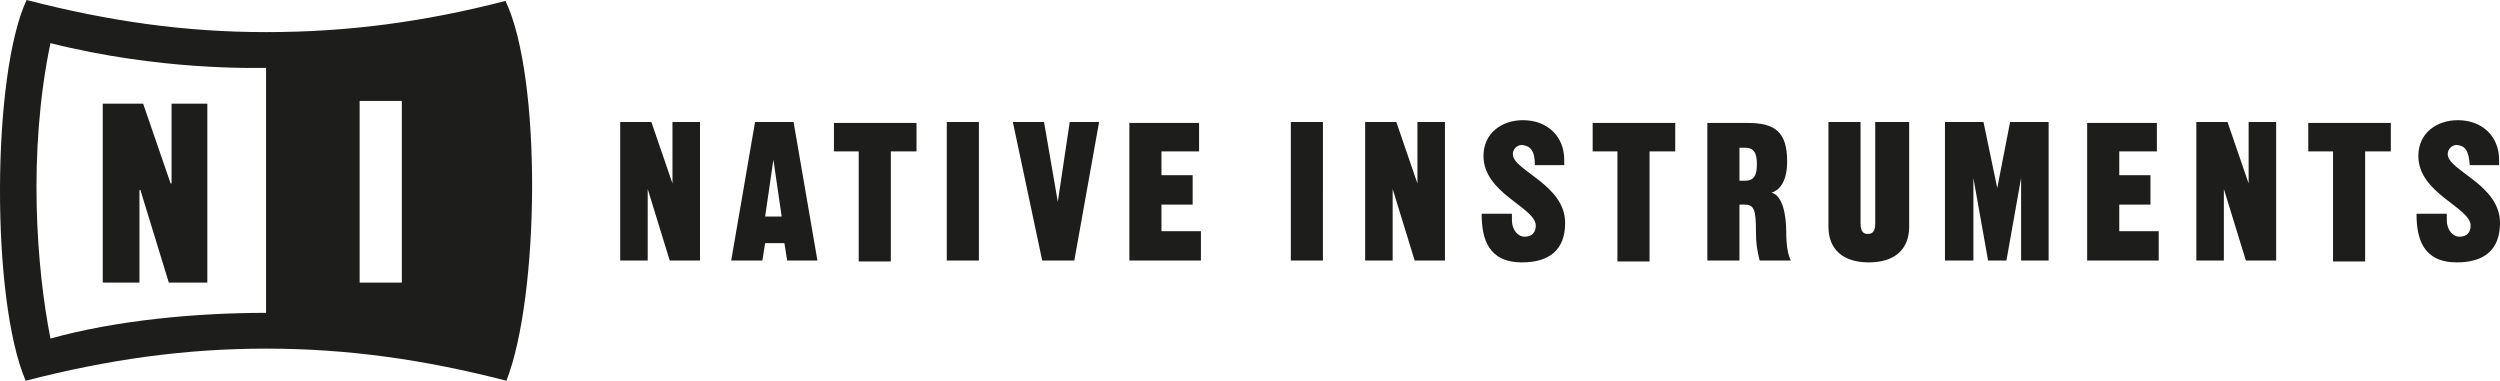
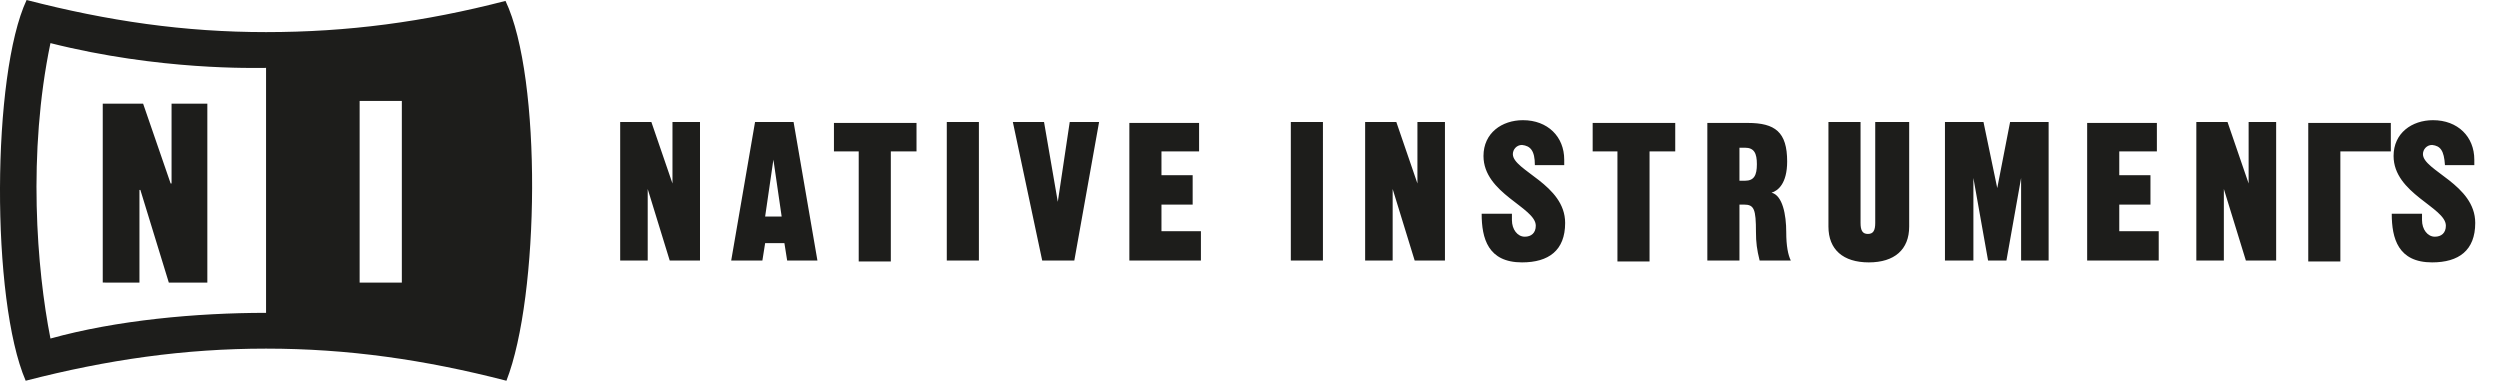
<svg xmlns="http://www.w3.org/2000/svg" xmlns:ns1="http://sodipodi.sourceforge.net/DTD/sodipodi-0.dtd" xmlns:ns2="http://www.inkscape.org/namespaces/inkscape" version="1.1" id="Layer_1" x="0px" y="0px" viewBox="0 0 272.5 41.5" xml:space="preserve" ns1:docname="06.svg" width="272.5" height="41.5" ns2:version="1.1.2 (b8e25be833, 2022-02-05)">
  <defs id="defs9" />
  <ns1:namedview id="namedview7" pagecolor="#ffffff" bordercolor="#666666" borderopacity="1.0" ns2:pageshadow="2" ns2:pageopacity="0.0" ns2:pagecheckerboard="0" showgrid="false" ns2:zoom="3.835494" ns2:cx="137.00973" ns2:cy="17.598776" ns2:window-width="1920" ns2:window-height="1051" ns2:window-x="-9" ns2:window-y="-9" ns2:window-maximized="1" ns2:current-layer="Layer_1" />
  <style type="text/css" id="style2">
	.st0{fill:#1D1D1B;}
</style>
-   <path class="st0" d="M 15.2,30.8 V 20.7 h 0.1 l 3.1,10.1 h 4.2 V 11.3 h -3.9 V 20 h -0.1 l -3,-8.7 h -4.4 v 19.5 z m 52.4,-2.4 h 3 v -7.8 0 l 2.4,7.8 h 3.3 V 13.3 h -3 v 6.7 0 l -2.3,-6.7 h -3.4 v 15.1 m 21.5,0 -2.6,-15.1 h -4.2 l -2.6,15.1 h 3.4 l 0.3,-1.9 h 2.1 l 0.3,1.9 h 3.3 m -4.8,-11 v 0 l 0.9,6.2 h -1.8 z m 12.9,-0.9 h 2.7 v -3.1 h -9 v 3.1 h 2.7 v 12 h 3.5 v -12 m 6.1,-3.2 v 15.1 h 3.5 V 13.3 Z m 13.4,0 -1.3,8.7 v 0 l -1.5,-8.7 h -3.4 l 3.2,15.1 h 3.5 l 2.7,-15.1 h -3.2 m 6.5,15.1 h 7.8 v -3.2 h -4.3 v -2.9 h 3.4 v -3.2 h -3.4 v -2.6 h 4.1 v -3.1 h -7.6 v 15 m 17.6,-15.1 v 15.1 h 3.5 V 13.3 Z m 8.1,15.1 h 3 v -7.8 0 l 2.4,7.8 h 3.3 V 13.3 h -3 v 6.7 0 l -2.3,-6.7 h -3.4 v 15.1 m 18.5,-10.4 h 3.2 v -0.6 c 0,-2.5 -1.8,-4.3 -4.5,-4.3 -2.3,0 -4.3,1.4 -4.3,3.9 0,4.1 5.7,5.6 5.7,7.6 0,0.8 -0.5,1.2 -1.2,1.2 -0.8,0 -1.4,-0.8 -1.4,-1.8 v -0.7 h -3.3 c 0,2.7 0.7,5.3 4.4,5.3 2.9,0 4.7,-1.3 4.7,-4.3 0,-4.2 -5.7,-5.7 -5.7,-7.5 0,-0.5 0.4,-1 1,-1 0.9,0.1 1.4,0.6 1.4,2.2 m 12.6,-1.5 h 2.7 v -3.1 h -9 v 3.1 h 2.7 v 12 h 3.5 v -12 m 6.4,11.9 h 3.4 v -6.1 h 0.5 c 1.1,0 1.3,0.5 1.3,3 0,1.1 0.1,1.9 0.4,3.1 h 3.4 c -0.3,-0.6 -0.5,-1.6 -0.5,-3.1 0,-1.9 -0.4,-4 -1.6,-4.3 v 0 c 0.7,-0.2 1.7,-1 1.7,-3.4 0,-3.2 -1.3,-4.2 -4.3,-4.2 h -4.4 v 15 m 3.5,-12.3 h 0.6 c 1,0 1.3,0.6 1.3,1.8 0,1.2 -0.3,1.8 -1.3,1.8 h -0.6 z m 18.3,-2.8 h -3.5 v 11 c 0,0.8 -0.2,1.2 -0.8,1.2 -0.6,0 -0.8,-0.4 -0.8,-1.2 v -11 h -3.5 v 11.4 c 0,2.5 1.6,3.9 4.4,3.9 2.8,0 4.4,-1.4 4.4,-3.9 V 13.3 m 4,15.1 h 3 v -9 0 l 1.6,9 h 2 l 1.6,-9 v 0 9 h 3 V 13.3 h -4.2 l -1.4,7.2 v 0 l -1.5,-7.2 h -4.2 v 15.1 m 15.5,0 h 7.8 v -3.2 h -4.3 v -2.9 h 3.4 v -3.2 h -3.4 v -2.6 h 4.1 v -3.1 h -7.6 v 15 m 11.9,0 h 3 v -7.8 0 l 2.4,7.8 h 3.3 V 13.3 h -3 v 6.7 0 l -2.3,-6.7 h -3.4 v 15.1 m 18.5,-11.9 h 2.7 v -3.1 h -9 v 3.1 h 2.7 v 12 h 3.5 v -12 m 11.4,1.5 h 3.2 v -0.6 c 0,-2.5 -1.8,-4.3 -4.5,-4.3 -2.3,0 -4.3,1.4 -4.3,3.9 0,4.1 5.7,5.6 5.7,7.6 0,0.8 -0.5,1.2 -1.2,1.2 -0.8,0 -1.4,-0.8 -1.4,-1.8 v -0.7 h -3.3 c 0,2.7 0.7,5.3 4.4,5.3 2.9,0 4.7,-1.3 4.7,-4.3 0,-4.2 -5.7,-5.7 -5.7,-7.5 0,-0.5 0.4,-1 1,-1 0.9,0.1 1.3,0.6 1.4,2.2 M 55.2,41.5 c -8.9,-2.3 -17.3,-3.5 -26.2,-3.5 -8.9,0 -17.3,1.2 -26.2,3.5 -3.8,-8.8 -3.7,-33.4 0.1,-41.5 8.9,2.3 17.2,3.5 26.1,3.5 8.9,0 17.2,-1.1 26.1,-3.4 4,8.4 3.7,32.2 0.1,41.4 z m -16,-30.5 v 19.8 h 4.6 V 11 Z M 5.5,36.9 C 12.7,34.9 21.4,34.1 29,34.1 V 7.4 c -1.2,0 -11.6,0.3 -23.5,-2.7 -2.5,12 -1.5,24.6 0,32.2 z" id="path4" />
+   <path class="st0" d="M 15.2,30.8 V 20.7 h 0.1 l 3.1,10.1 h 4.2 V 11.3 h -3.9 V 20 h -0.1 l -3,-8.7 h -4.4 v 19.5 z m 52.4,-2.4 h 3 v -7.8 0 l 2.4,7.8 h 3.3 V 13.3 h -3 v 6.7 0 l -2.3,-6.7 h -3.4 v 15.1 m 21.5,0 -2.6,-15.1 h -4.2 l -2.6,15.1 h 3.4 l 0.3,-1.9 h 2.1 l 0.3,1.9 h 3.3 m -4.8,-11 v 0 l 0.9,6.2 h -1.8 z m 12.9,-0.9 h 2.7 v -3.1 h -9 v 3.1 h 2.7 v 12 h 3.5 v -12 m 6.1,-3.2 v 15.1 h 3.5 V 13.3 Z m 13.4,0 -1.3,8.7 v 0 l -1.5,-8.7 h -3.4 l 3.2,15.1 h 3.5 l 2.7,-15.1 h -3.2 m 6.5,15.1 h 7.8 v -3.2 h -4.3 v -2.9 h 3.4 v -3.2 h -3.4 v -2.6 h 4.1 v -3.1 h -7.6 v 15 m 17.6,-15.1 v 15.1 h 3.5 V 13.3 Z m 8.1,15.1 h 3 v -7.8 0 l 2.4,7.8 h 3.3 V 13.3 h -3 v 6.7 0 l -2.3,-6.7 h -3.4 v 15.1 m 18.5,-10.4 h 3.2 v -0.6 c 0,-2.5 -1.8,-4.3 -4.5,-4.3 -2.3,0 -4.3,1.4 -4.3,3.9 0,4.1 5.7,5.6 5.7,7.6 0,0.8 -0.5,1.2 -1.2,1.2 -0.8,0 -1.4,-0.8 -1.4,-1.8 v -0.7 h -3.3 c 0,2.7 0.7,5.3 4.4,5.3 2.9,0 4.7,-1.3 4.7,-4.3 0,-4.2 -5.7,-5.7 -5.7,-7.5 0,-0.5 0.4,-1 1,-1 0.9,0.1 1.4,0.6 1.4,2.2 m 12.6,-1.5 h 2.7 v -3.1 h -9 v 3.1 h 2.7 v 12 h 3.5 v -12 m 6.4,11.9 h 3.4 v -6.1 h 0.5 c 1.1,0 1.3,0.5 1.3,3 0,1.1 0.1,1.9 0.4,3.1 h 3.4 c -0.3,-0.6 -0.5,-1.6 -0.5,-3.1 0,-1.9 -0.4,-4 -1.6,-4.3 v 0 c 0.7,-0.2 1.7,-1 1.7,-3.4 0,-3.2 -1.3,-4.2 -4.3,-4.2 h -4.4 v 15 m 3.5,-12.3 h 0.6 c 1,0 1.3,0.6 1.3,1.8 0,1.2 -0.3,1.8 -1.3,1.8 h -0.6 z m 18.3,-2.8 h -3.5 v 11 c 0,0.8 -0.2,1.2 -0.8,1.2 -0.6,0 -0.8,-0.4 -0.8,-1.2 v -11 h -3.5 v 11.4 c 0,2.5 1.6,3.9 4.4,3.9 2.8,0 4.4,-1.4 4.4,-3.9 V 13.3 m 4,15.1 h 3 v -9 0 l 1.6,9 h 2 l 1.6,-9 v 0 9 h 3 V 13.3 h -4.2 l -1.4,7.2 v 0 l -1.5,-7.2 h -4.2 v 15.1 m 15.5,0 h 7.8 v -3.2 h -4.3 v -2.9 h 3.4 v -3.2 h -3.4 v -2.6 h 4.1 v -3.1 h -7.6 v 15 m 11.9,0 h 3 v -7.8 0 l 2.4,7.8 h 3.3 V 13.3 h -3 v 6.7 0 l -2.3,-6.7 h -3.4 v 15.1 m 18.5,-11.9 h 2.7 v -3.1 h -9 v 3.1 v 12 h 3.5 v -12 m 11.4,1.5 h 3.2 v -0.6 c 0,-2.5 -1.8,-4.3 -4.5,-4.3 -2.3,0 -4.3,1.4 -4.3,3.9 0,4.1 5.7,5.6 5.7,7.6 0,0.8 -0.5,1.2 -1.2,1.2 -0.8,0 -1.4,-0.8 -1.4,-1.8 v -0.7 h -3.3 c 0,2.7 0.7,5.3 4.4,5.3 2.9,0 4.7,-1.3 4.7,-4.3 0,-4.2 -5.7,-5.7 -5.7,-7.5 0,-0.5 0.4,-1 1,-1 0.9,0.1 1.3,0.6 1.4,2.2 M 55.2,41.5 c -8.9,-2.3 -17.3,-3.5 -26.2,-3.5 -8.9,0 -17.3,1.2 -26.2,3.5 -3.8,-8.8 -3.7,-33.4 0.1,-41.5 8.9,2.3 17.2,3.5 26.1,3.5 8.9,0 17.2,-1.1 26.1,-3.4 4,8.4 3.7,32.2 0.1,41.4 z m -16,-30.5 v 19.8 h 4.6 V 11 Z M 5.5,36.9 C 12.7,34.9 21.4,34.1 29,34.1 V 7.4 c -1.2,0 -11.6,0.3 -23.5,-2.7 -2.5,12 -1.5,24.6 0,32.2 z" id="path4" />
</svg>